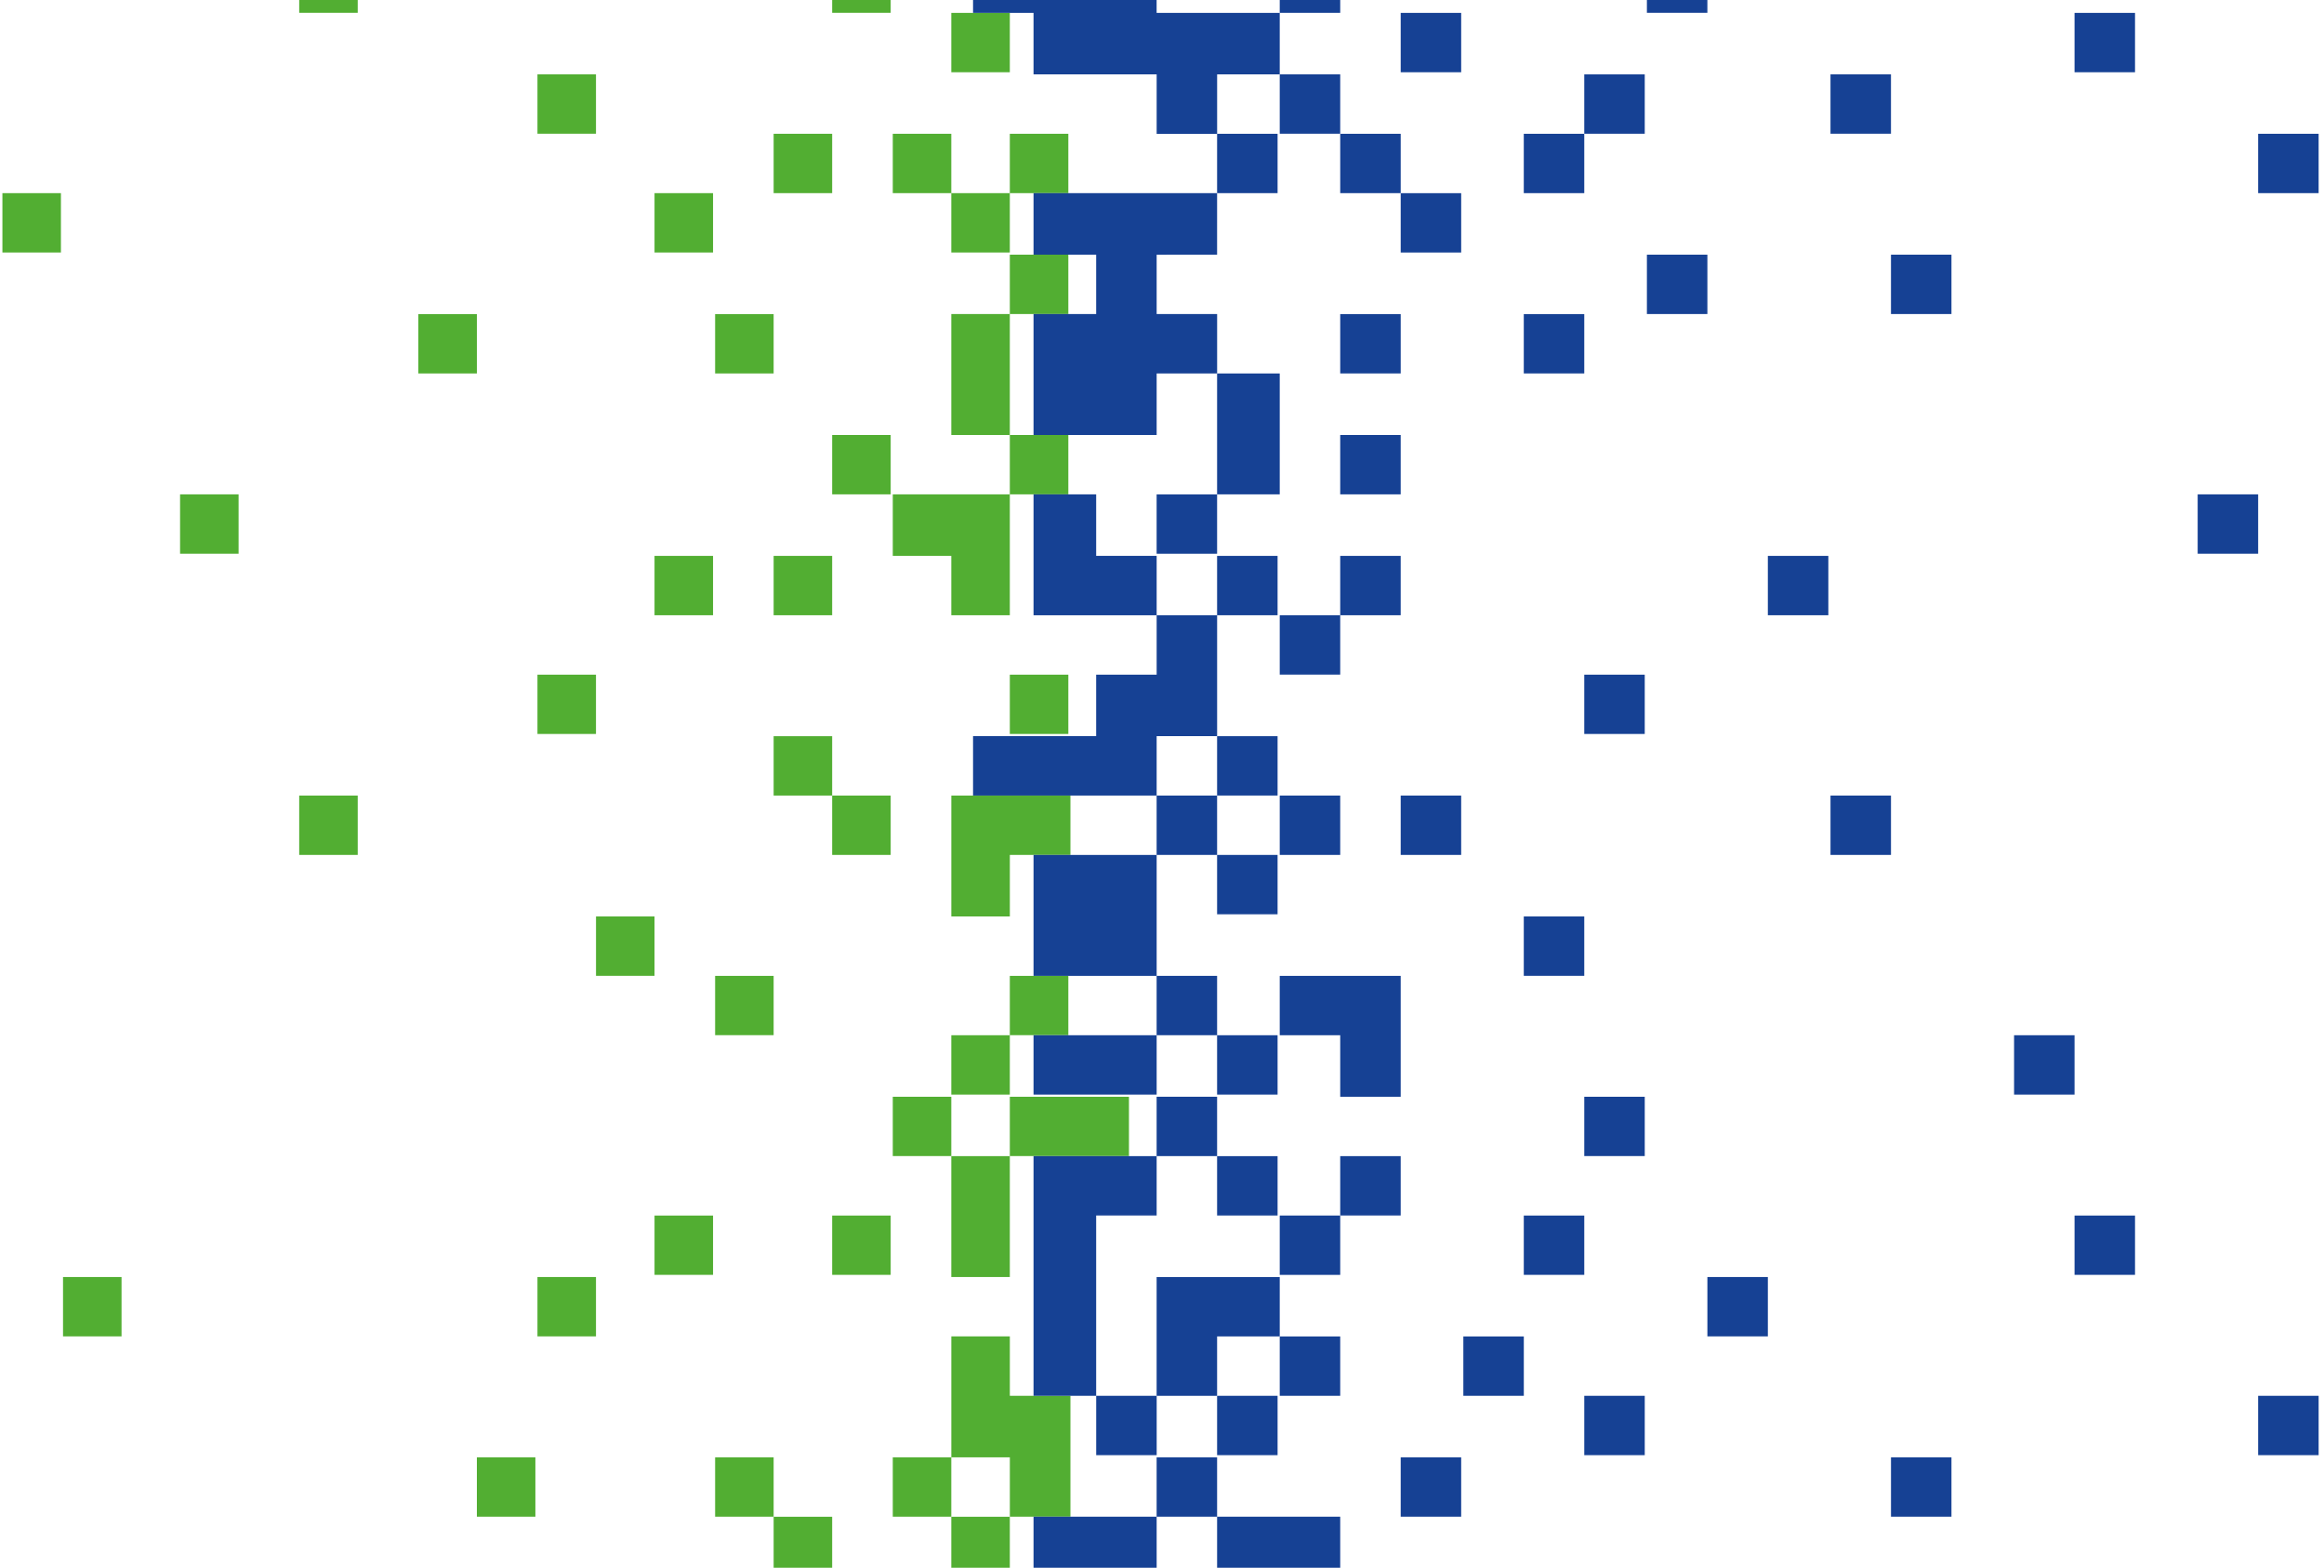
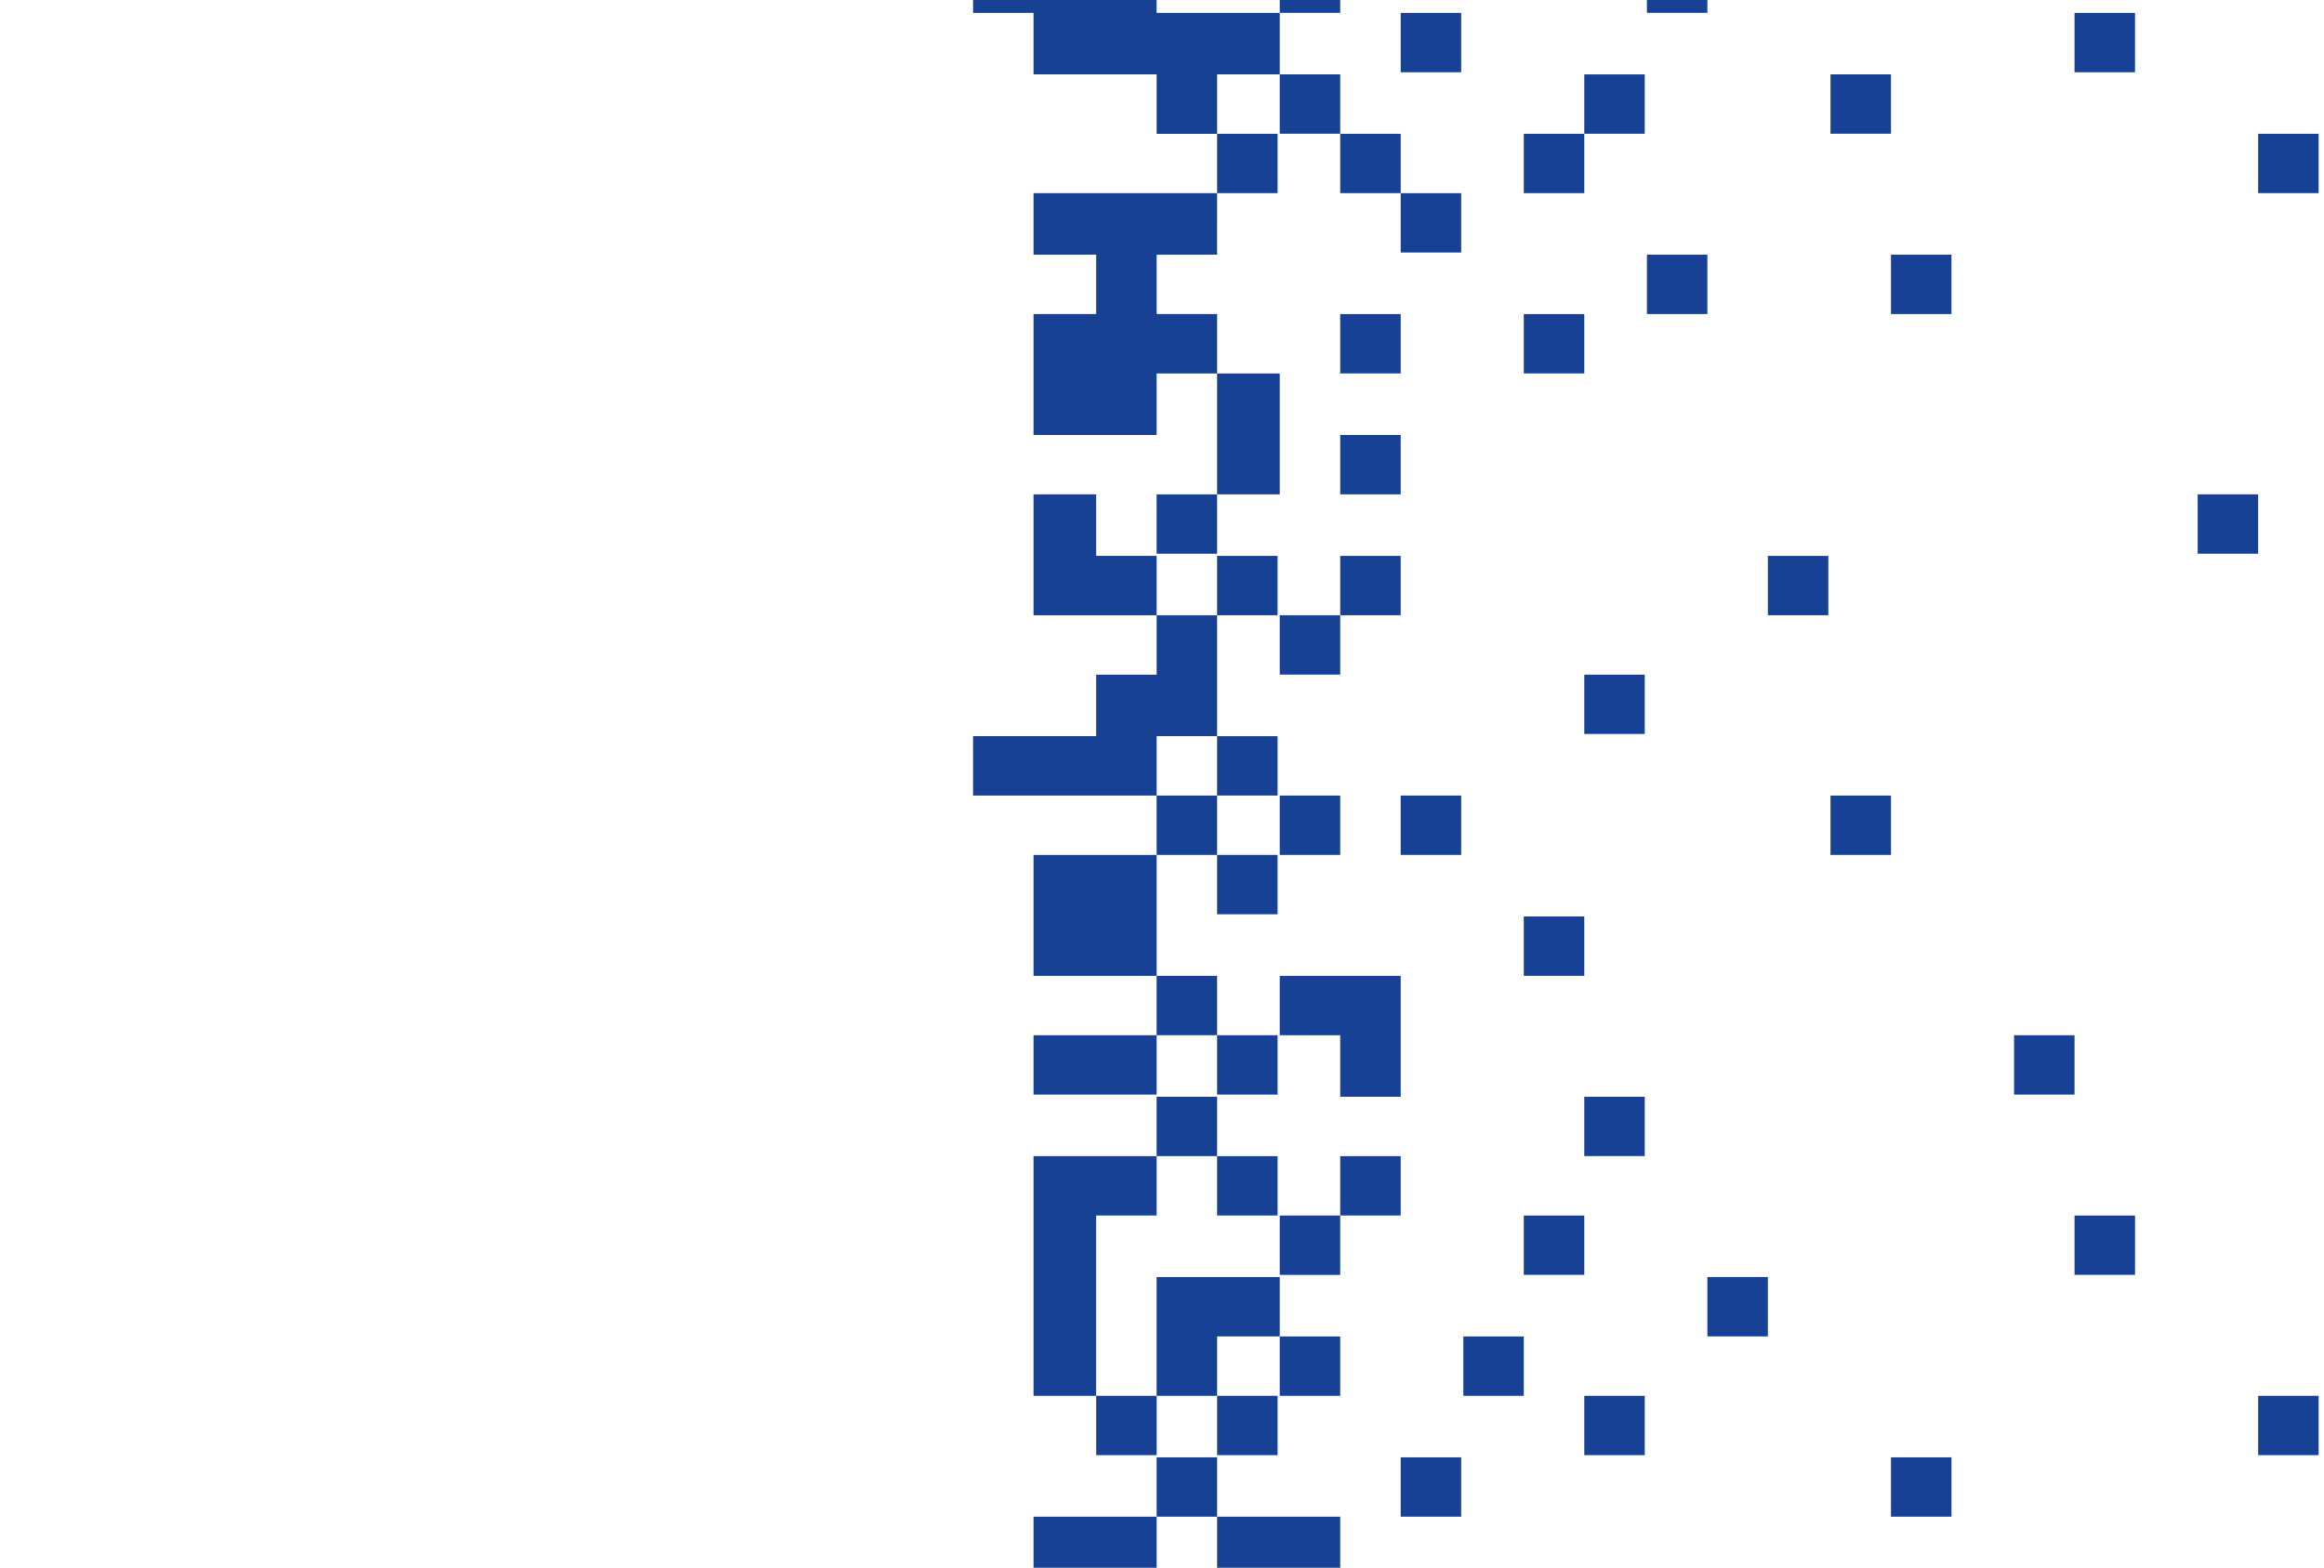
<svg xmlns="http://www.w3.org/2000/svg" width="83" height="56">
  <g fill="none">
-     <path d="M36.065 4.779h2.09v2.12h-2.09zm0 4.318h2.09v2.12h-2.09zm0 6.44h2.09v2.12h-2.09zm-2.09-4.319v4.319h2.09v-4.319zm0-4.318h2.09v2.12h-2.09zm0-6.44h2.09v2.12h-2.09zm-2.09 4.319h2.09v2.12h-2.09zm2.09 12.879h-2.09v2.197h2.09v2.122h2.09v-4.319zm2.09 6.44h2.09v2.12h-2.09zm0 10.759h2.09v2.12h-2.09zm0 4.318h4.255v2.12h-4.255zm-2.09 15.002h2.09v2.12h-2.09zm-2.09-2.122h2.09v2.12h-2.09zm-6.345 0h2.09v2.12h-2.09zm2.09 2.122h2.09v2.12h-2.09zm-10.599-2.122h2.09v2.12h-2.09zm2.164-6.44h2.09v2.12h-2.09zm4.181-2.197h2.09v2.12h-2.09zm2.164-8.561h2.09v2.12h-2.09zm-4.254-2.122h2.09v2.12h-2.09zm8.434-4.318h2.09v2.12h-2.09zm-2.09-2.121h2.09v2.12h-2.09zm-8.435-2.198h2.09v2.12h-2.09zm4.181-4.242h2.09v2.12h-2.09zm4.254 0h2.09v2.12h-2.09zm2.09-4.319h2.09v2.12h-2.09zm-4.18-4.318h2.09v2.12h-2.09zm2.09-6.44h2.09v2.12h-2.09zM23.376 6.9h2.09v2.12h-2.09zm-4.181-4.243h2.09v2.12h-2.09zm-8.509-4.318h2.09v2.12h-2.09zM.086 6.9h2.09v2.12H.086zm14.855 4.319h2.09v2.12h-2.09zm-8.51 6.44h2.09v2.12h-2.09zM29.72-1.661h2.09v2.12h-2.09zM10.686 28.417h2.09v2.12h-2.09zM2.251 45.615h2.09v2.12h-2.09zm33.815 4.243v-2.122h-2.09v4.319h2.09v2.121h2.164v-4.318zm-6.346-6.44h2.09v2.12h-2.09zm4.255-2.121v4.318h2.09v-4.318zm0-4.319h2.09v2.12h-2.09zm-2.09 2.197h2.09v2.12h-2.09zm4.181-10.758h-2.09v4.318h2.09v-2.197h2.164v-2.121z" fill="#52AE32" />
    <g fill="#164194">
      <path d="M45.705-1.661h2.16v2.12h-2.16zm-2.237 6.44h2.16v2.12h-2.16zm4.397 0h2.16v2.12h-2.16zm2.16 2.121h2.16v2.12h-2.16zm4.396 4.319h2.16v2.12h-2.16zm-6.556 0h2.16v2.12h-2.16zm10.953-2.122h2.16v2.12h-2.16zm8.717 0h2.16v2.12h-2.16zM54.421 4.779h2.16v2.12h-2.16zm2.16-2.122h2.16v2.12h-2.16zM43.468 13.34v4.318h2.237V13.34zm-2.16 4.319h2.16v2.12h-2.16zm-2.159 2.196v-2.197h-2.237v4.319h4.397v-2.122zm4.319 6.441h2.16v2.12h-2.16zm-2.16 2.121h2.16v2.12h-2.16zm-2.159 2.121h-2.237v4.319h4.397v-4.319zm2.159 4.319h2.16v2.12h-2.16zm2.16 2.121h2.16v2.12h-2.16zm-2.16 2.197h2.16v2.12h-2.16zm2.16 2.122h2.16v2.12h-2.16zm2.237 2.121h2.16v2.12h-2.16zm-2.237 2.197h-2.16v4.243h2.16v-2.122h2.237v-2.121z" />
      <path d="M39.15 49.858h2.16v2.12h-2.16zm2.158 2.197h2.16v2.12h-2.16zm-4.396 2.121v2.122h2.237v2.197h2.16v-4.319zm19.669-4.318h2.16v2.12h-2.16zm-4.319-2.121h2.16v2.12h-2.16zm2.159-4.319h2.16v2.12h-2.16zm2.16-4.243h2.16v2.12h-2.16zm4.397 6.44h2.16v2.12h-2.16zm6.557 6.44h2.16v2.12h-2.16zm13.113-2.197h2.16v2.12h-2.16zm-6.557-6.44h2.16v2.12h-2.16zm-2.16-6.44h2.16v2.12h-2.16zm-6.556-8.561h2.16v2.12h-2.16zm13.113-10.758h2.16v2.12h-2.16zM50.025 52.055h2.16v2.12h-2.16zm-4.32 2.121h-2.237v4.319h2.237v-2.197h2.16v-2.122zm-2.237-4.318h2.16v2.12h-2.16zm2.237-2.121h2.16v2.12h-2.16zm2.16-6.44h2.16v2.12h-2.16zm-10.953-4.319h4.397v2.12h-4.397zm4.397 4.319h-4.397v8.56h2.237v-6.44h2.16zm6.556-6.44h-2.16v2.121h2.16v2.197h2.16v-4.318zm6.556-2.122h2.16v2.12h-2.16zm-10.953-2.197h2.16v2.12h-2.16zm2.237-2.121h2.16v2.12h-2.16zm4.32 0h2.16v2.12h-2.16zm-8.716-6.44v2.121h-2.16v2.197h-4.397v2.122h6.557v-2.122h2.16v-4.318zm2.159-2.121h2.16v2.12h-2.16zm2.237 2.121h2.16v2.12h-2.16zm2.16-2.121h2.16v2.12h-2.16zm8.716 4.242h2.16v2.12h-2.16zm6.557-4.242h2.16v2.12h-2.16zm-15.273-4.319h2.16v2.12h-2.16zm-4.397-6.44V6.9h-6.556v2.197h2.237v2.121h-2.237v4.319h4.397V13.34h2.16v-2.122h-2.16v-2.12zm0-8.637h-2.16v-2.121h-6.556V.46h2.16v2.197h4.397V4.78h2.16V2.657h2.236V.46zM45.705 2.657h2.16v2.12h-2.16zM50.025.46h2.16v2.12h-2.16zm8.793-2.121h2.16v2.12h-2.16zm6.557 4.318h2.16v2.12h-2.16zM74.091.46h2.16v2.12h-2.16zm6.557 4.319h2.16v2.12h-2.16z" />
    </g>
  </g>
</svg>